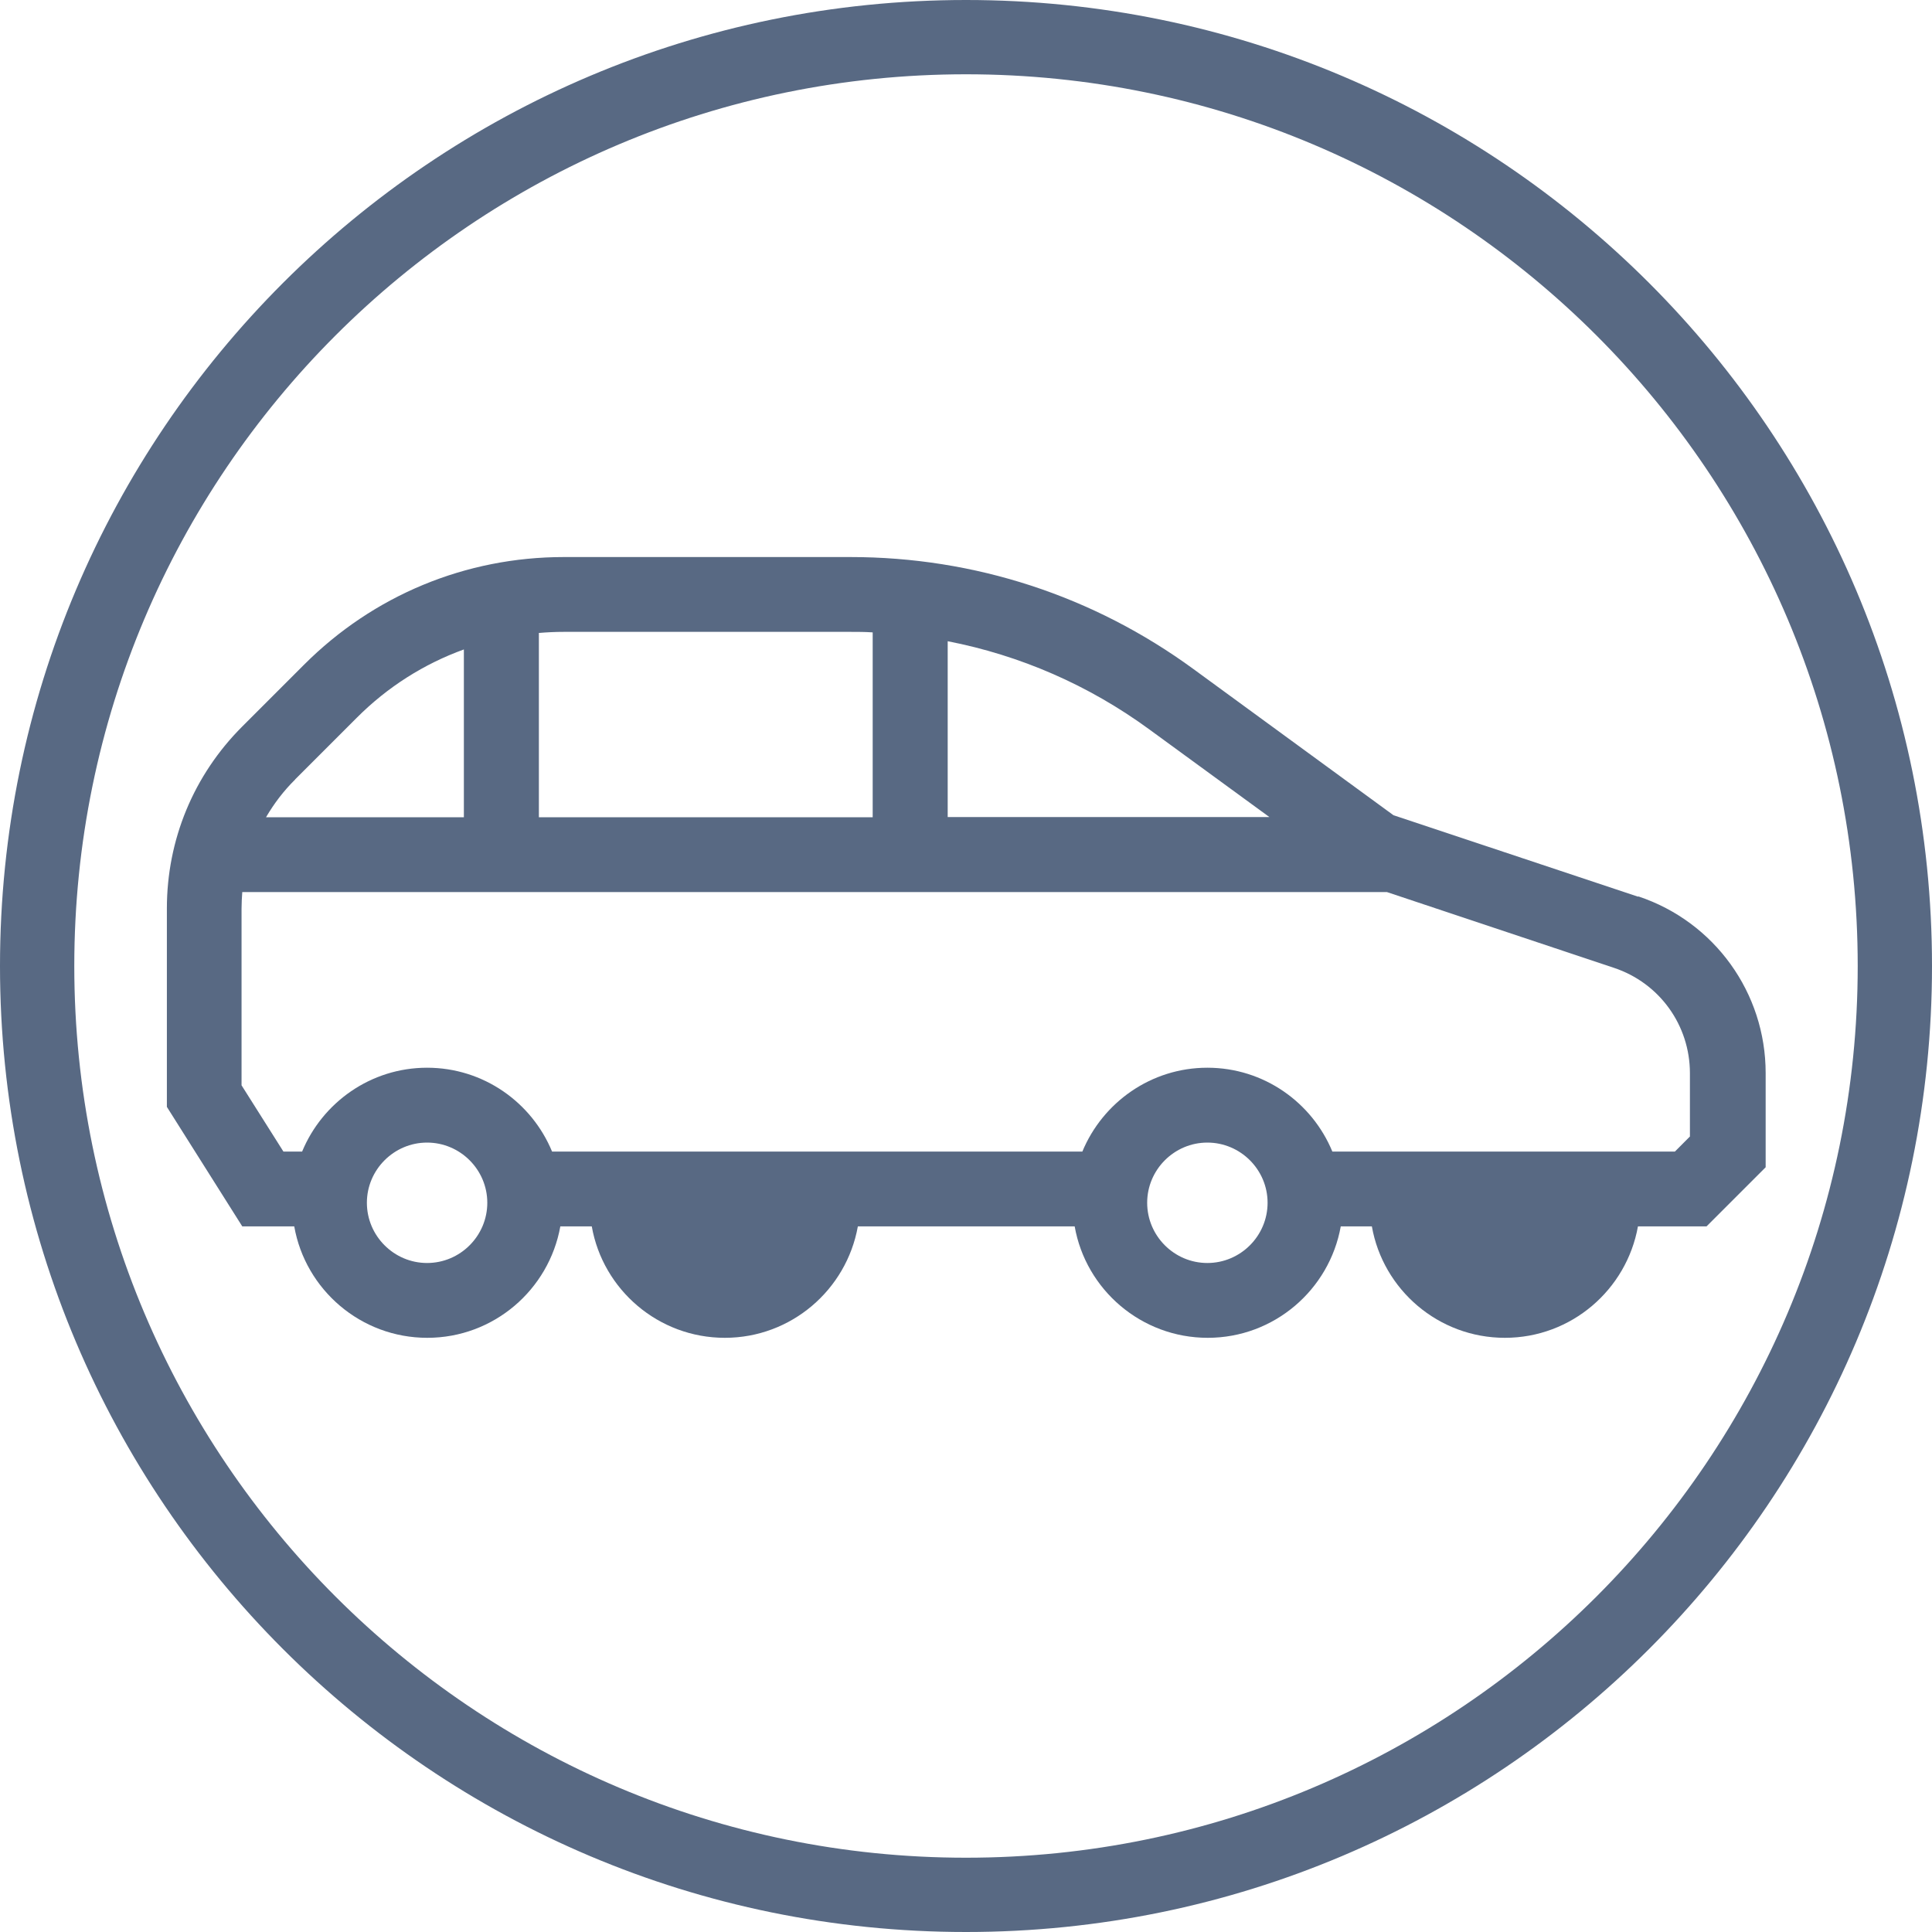
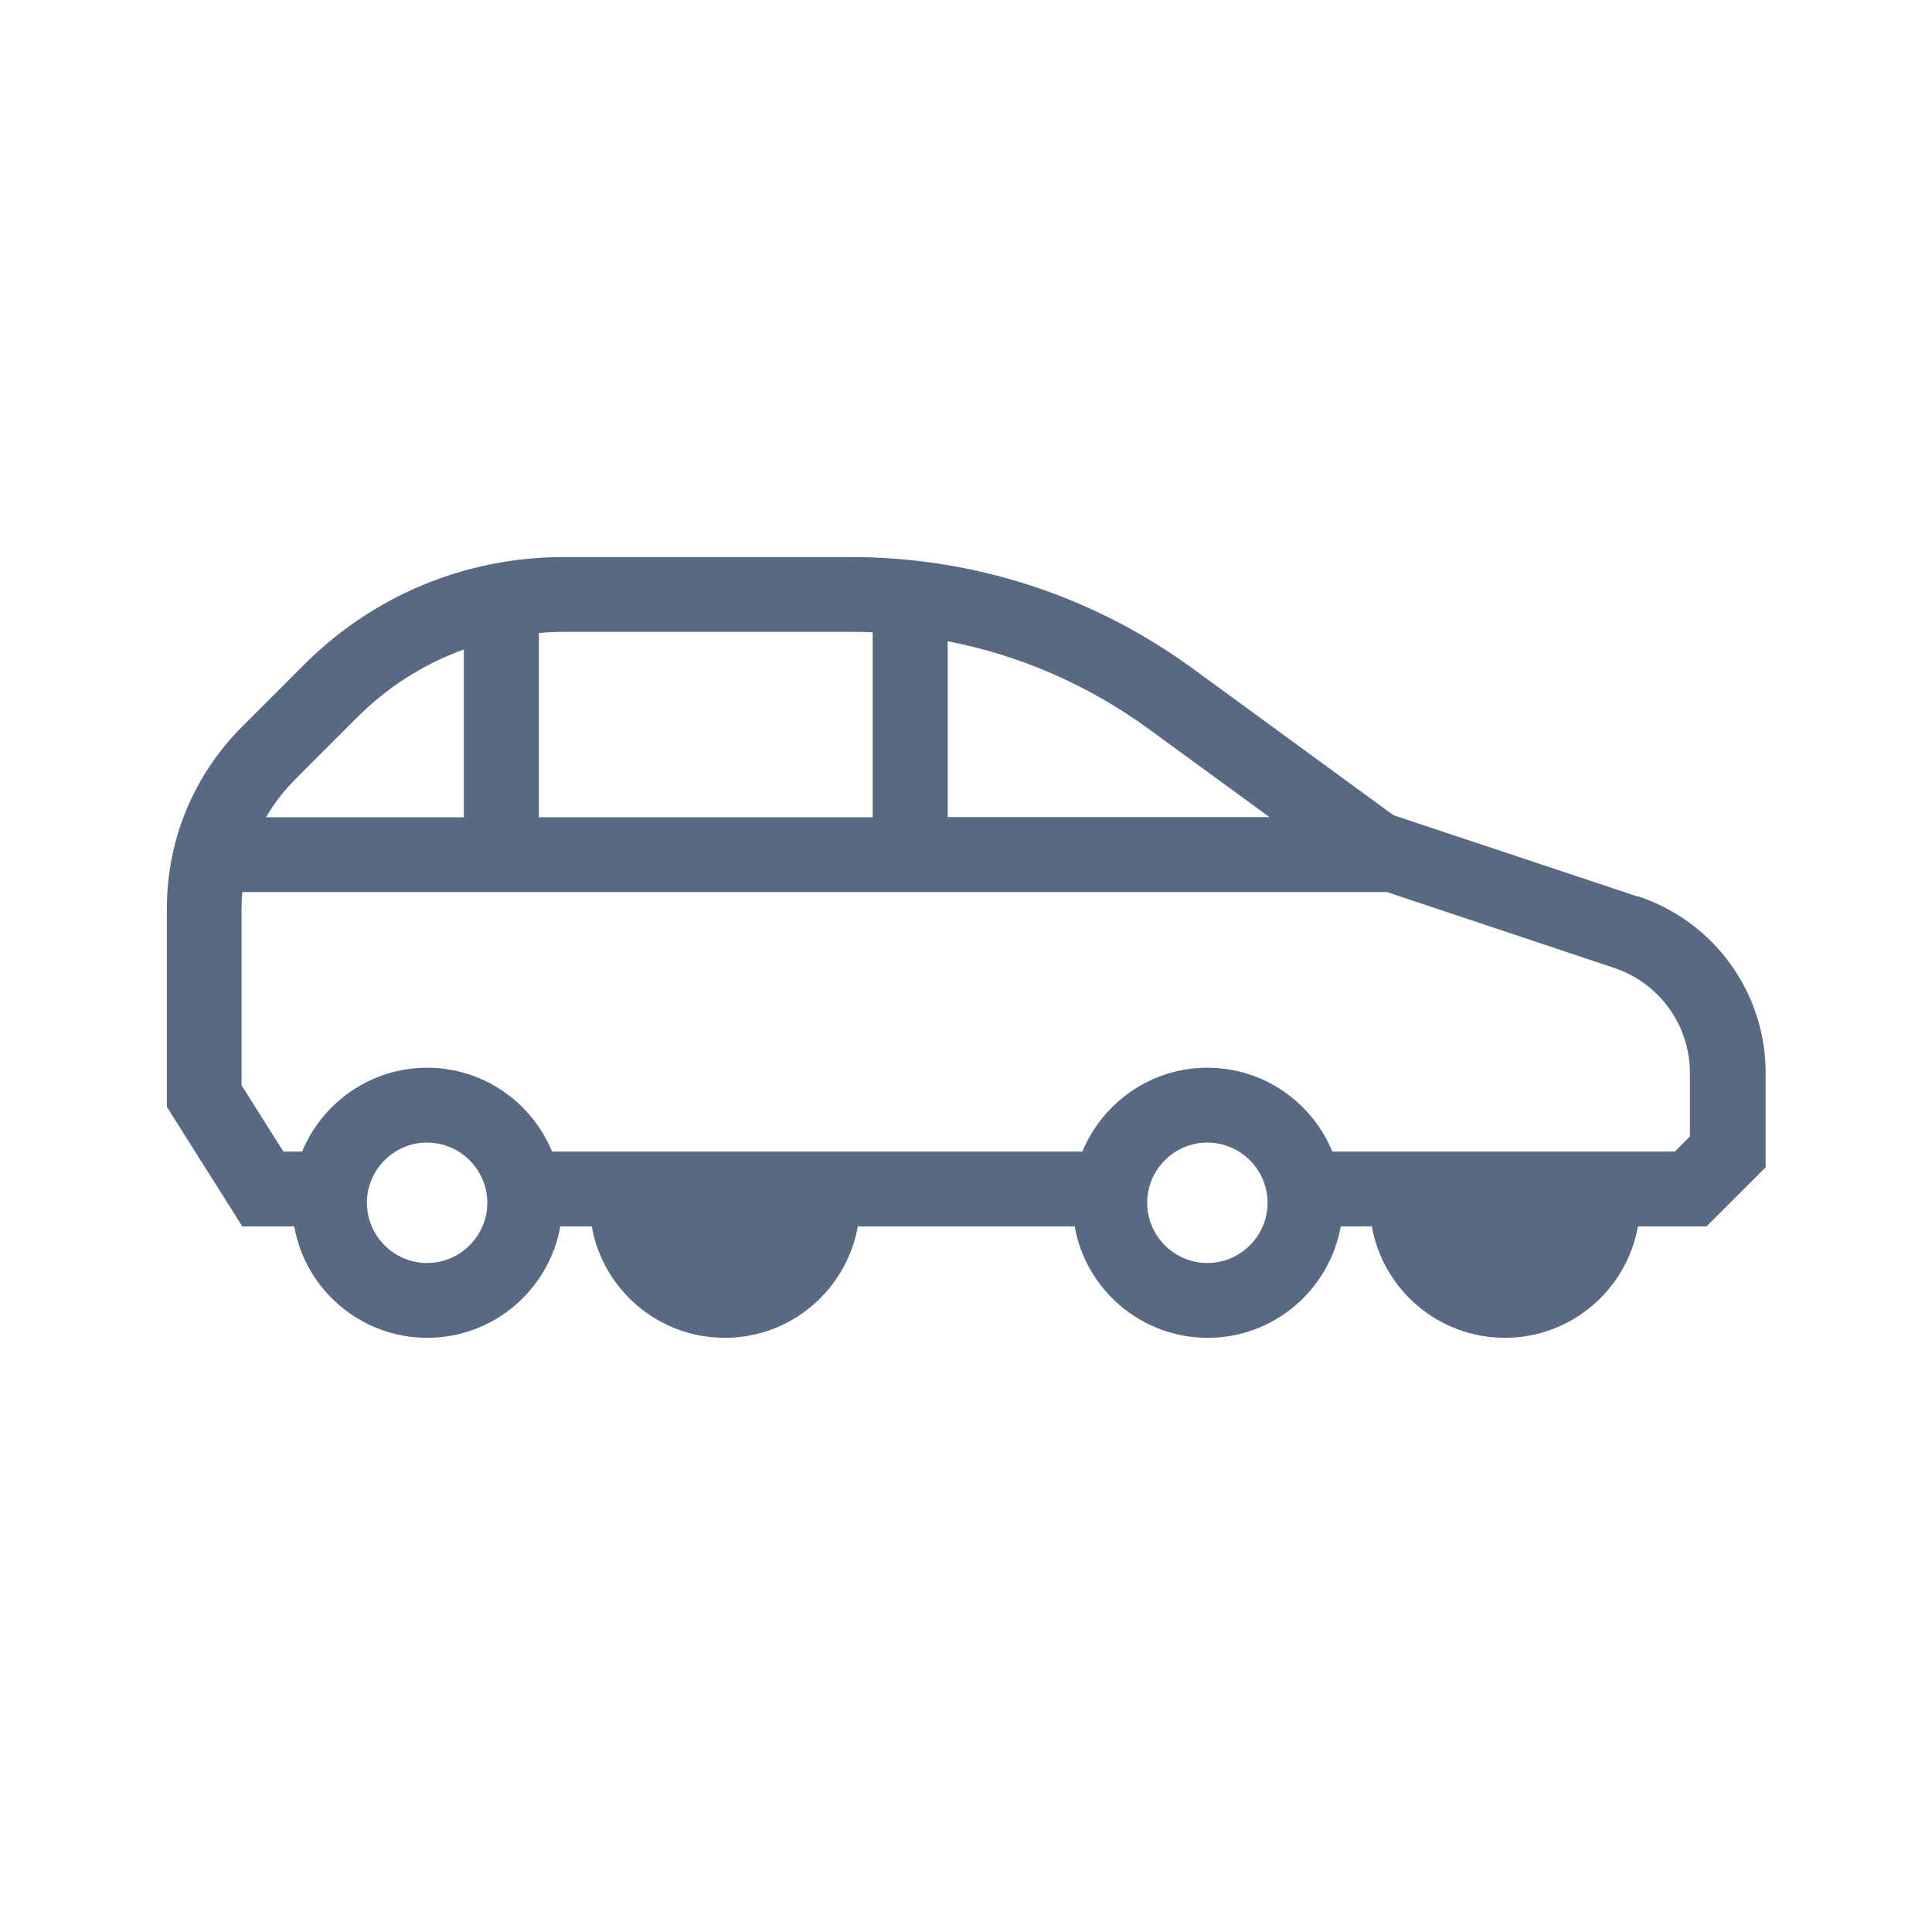
<svg xmlns="http://www.w3.org/2000/svg" width="40" height="40" viewBox="0 0 40 40" fill="none">
  <g id="auto" clip-path="url(#clip0_5969_3718)">
    <g id="ICONOS">
-       <path id="Vector" d="M20 0C8.956 0 0 8.956 0 20C0 31.044 8.956 40 20 40C31.044 40 40 31.044 40 20C40 8.956 31.047 0 20 0ZM20 38.462C9.805 38.462 1.538 30.195 1.538 20C1.538 9.805 9.805 1.538 20 1.538C30.195 1.538 38.462 9.805 38.462 20C38.462 30.195 30.195 38.462 20 38.462Z" fill="#586983" />
      <path id="Vector_2" d="M33.912 18.564L28.85 16.878L24.713 13.855C22.637 12.336 20.178 11.533 17.605 11.533H11.676C9.642 11.533 7.732 12.324 6.293 13.764L5.016 15.041C4.008 16.049 3.455 17.386 3.455 18.81V22.917L5.016 25.391H6.092C6.323 26.702 7.471 27.698 8.846 27.698C10.222 27.698 11.366 26.702 11.601 25.391H12.252C12.483 26.702 13.631 27.698 15.007 27.698C16.382 27.698 17.526 26.702 17.761 25.391H22.25C22.481 26.702 23.629 27.698 25.005 27.698C26.38 27.698 27.524 26.702 27.759 25.391H28.403C28.634 26.702 29.782 27.698 31.157 27.698C32.533 27.698 33.677 26.702 33.912 25.391H35.332L36.556 24.167V22.216C36.556 20.557 35.499 19.087 33.923 18.56L33.912 18.564ZM19.617 13.275C21.121 13.567 22.542 14.184 23.8 15.105L26.281 16.916H19.621V13.275H19.617ZM11.153 13.105C11.328 13.09 11.498 13.082 11.676 13.082H17.605C17.761 13.082 17.912 13.082 18.068 13.093V16.92H11.157V13.108L11.153 13.105ZM6.111 16.136L7.388 14.859C8.024 14.222 8.778 13.745 9.604 13.446V16.92H5.508C5.671 16.64 5.872 16.374 6.111 16.139V16.136ZM8.842 26.149C8.157 26.149 7.596 25.588 7.596 24.902C7.596 24.217 8.157 23.656 8.842 23.656C9.528 23.656 10.089 24.217 10.089 24.902C10.089 25.588 9.528 26.149 8.842 26.149ZM24.997 26.149C24.311 26.149 23.751 25.588 23.751 24.902C23.751 24.217 24.311 23.656 24.997 23.656C25.683 23.656 26.244 24.217 26.244 24.902C26.244 25.588 25.683 26.149 24.997 26.149ZM34.991 23.527L34.677 23.842H27.585C27.164 22.823 26.164 22.106 24.997 22.106C23.83 22.106 22.83 22.826 22.409 23.842H11.43C11.009 22.823 10.009 22.106 8.842 22.106C7.676 22.106 6.675 22.826 6.255 23.842H5.868L5.001 22.47V18.814C5.001 18.697 5.008 18.583 5.016 18.469H28.714L33.415 20.038C34.359 20.352 34.988 21.227 34.988 22.22V23.527H34.991Z" fill="#586983" />
    </g>
  </g>
  <defs>
    <clipPath id="clip0_5969_3718">
      <rect width="40" height="40" fill="white" />
    </clipPath>
  </defs>
</svg>